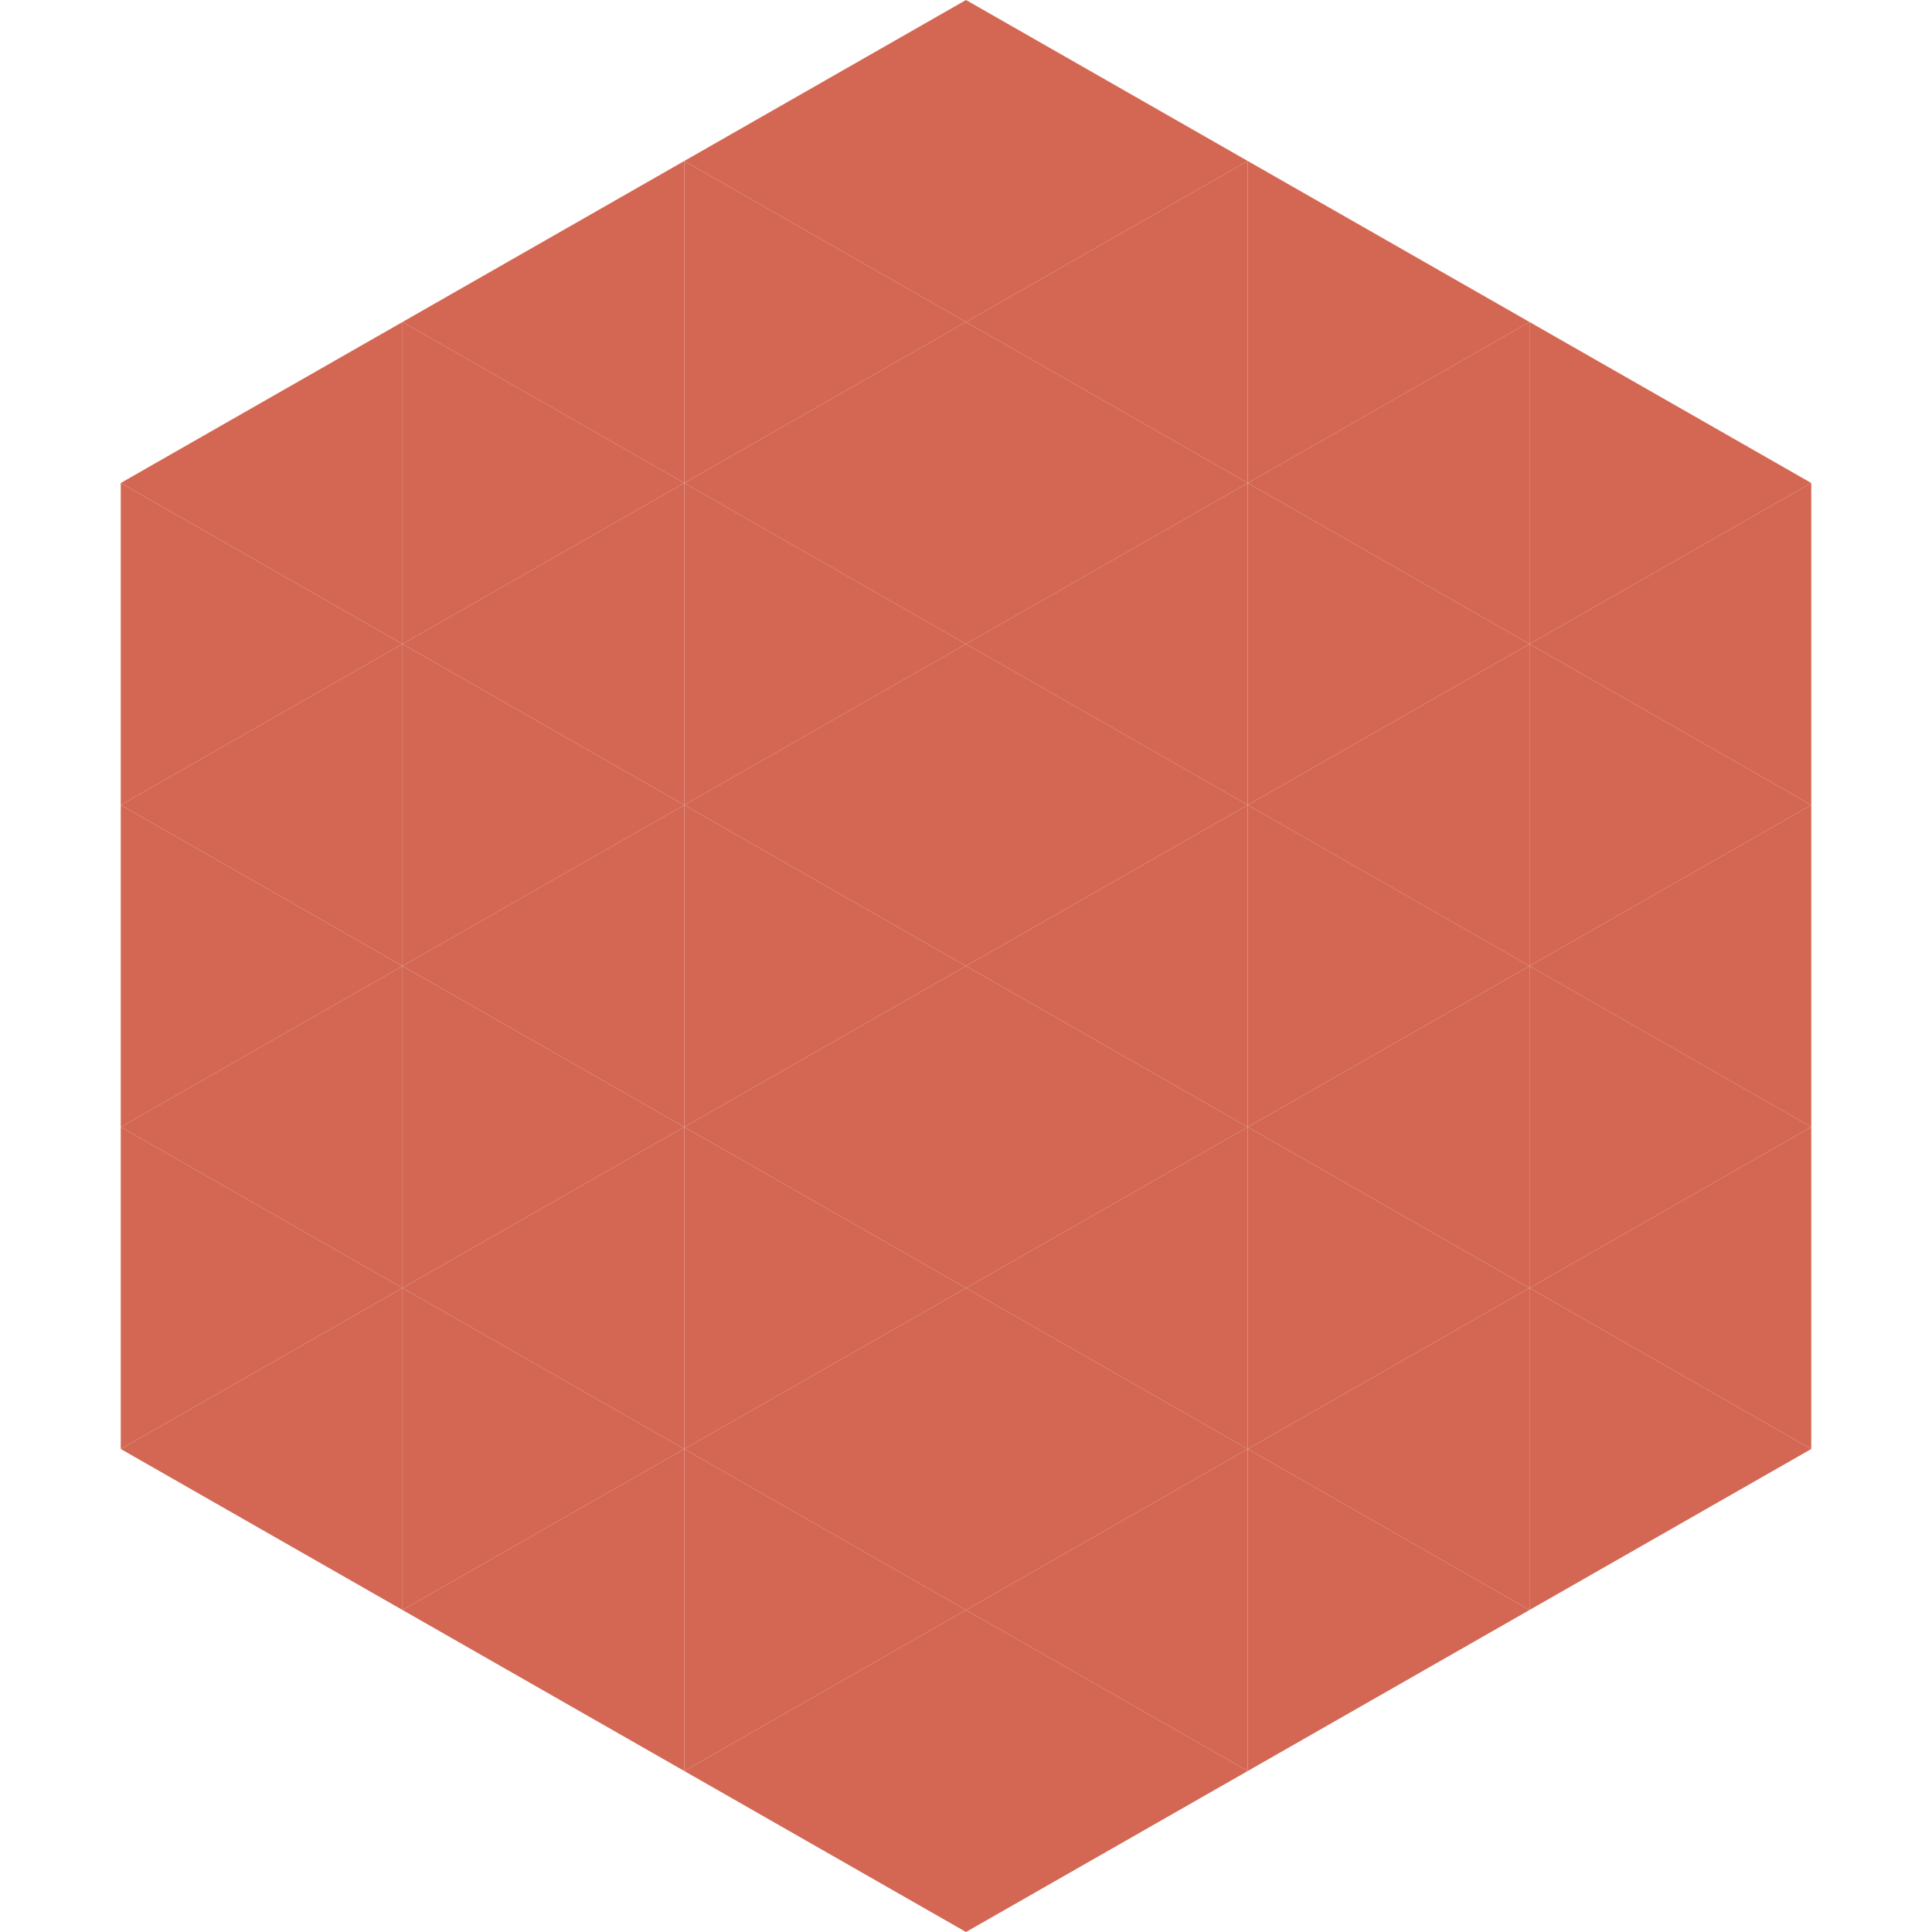
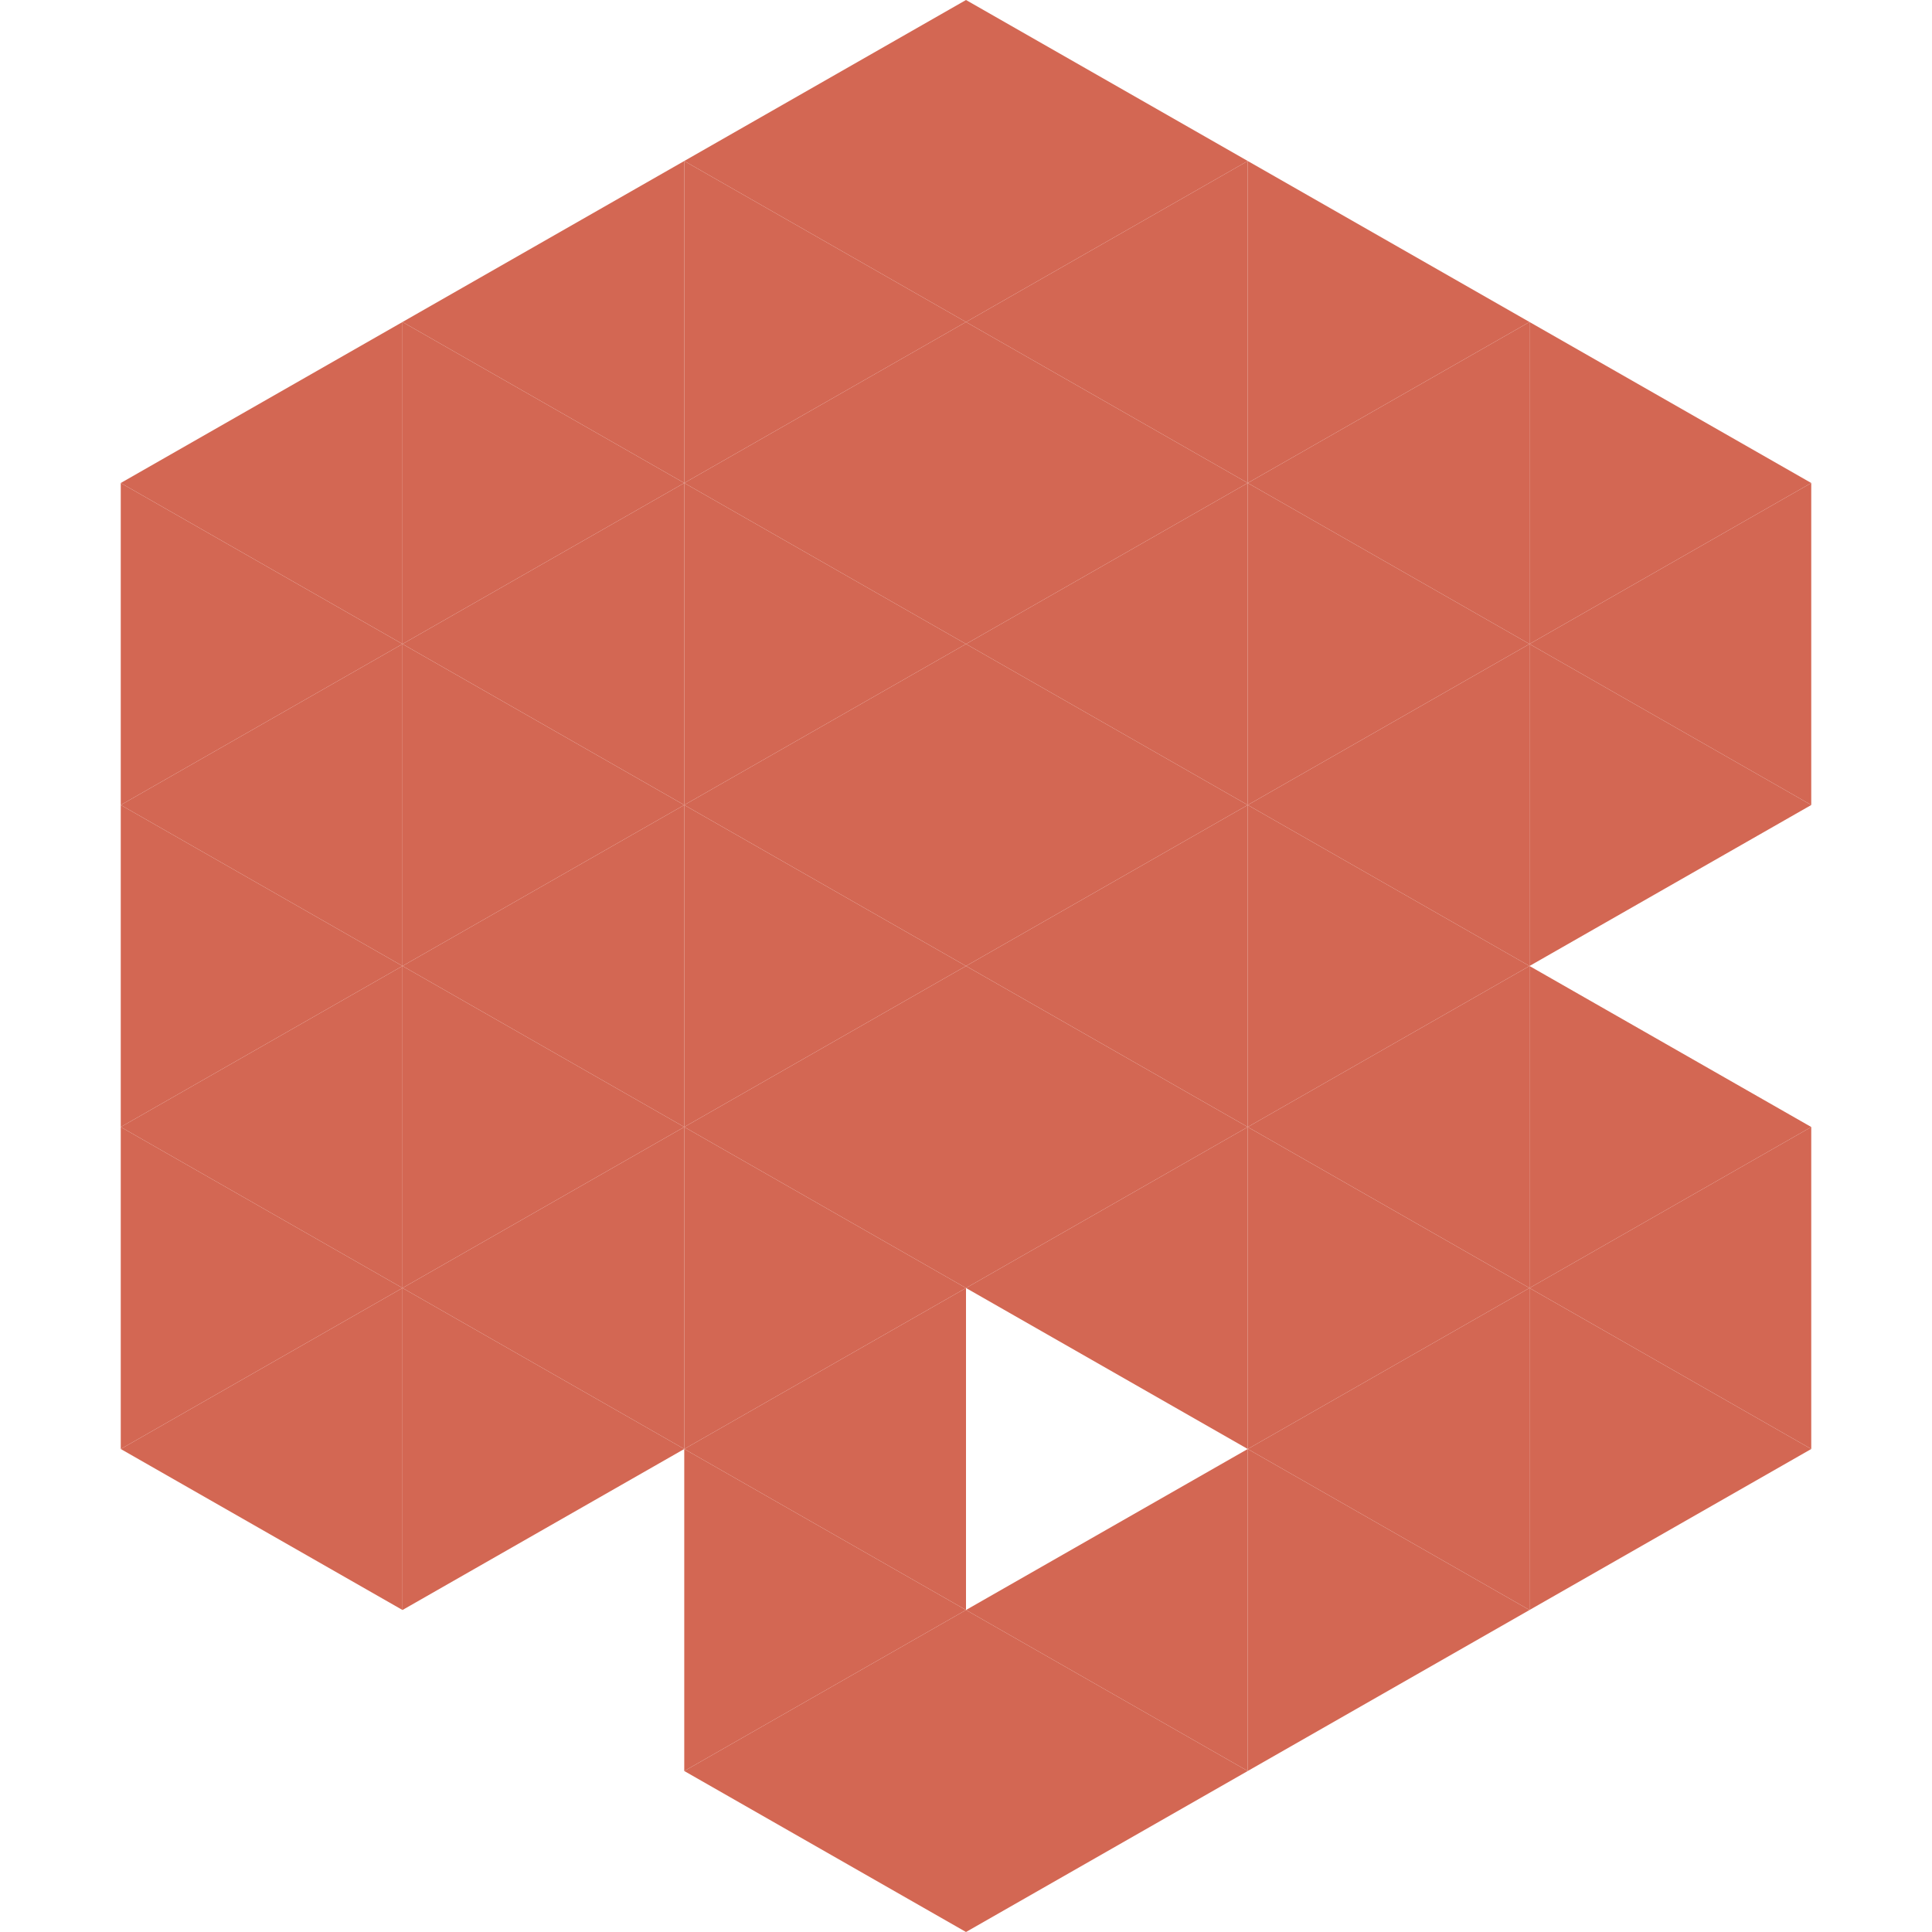
<svg xmlns="http://www.w3.org/2000/svg" width="240" height="240">
  <polygon points="50,40 15,60 50,80" style="fill:rgb(211,103,83)" />
  <polygon points="190,40 225,60 190,80" style="fill:rgb(211,103,83)" />
  <polygon points="15,60 50,80 15,100" style="fill:rgb(211,103,83)" />
  <polygon points="225,60 190,80 225,100" style="fill:rgb(211,103,83)" />
  <polygon points="50,80 15,100 50,120" style="fill:rgb(211,103,83)" />
  <polygon points="190,80 225,100 190,120" style="fill:rgb(211,103,83)" />
  <polygon points="15,100 50,120 15,140" style="fill:rgb(211,103,83)" />
-   <polygon points="225,100 190,120 225,140" style="fill:rgb(211,103,83)" />
  <polygon points="50,120 15,140 50,160" style="fill:rgb(211,103,83)" />
  <polygon points="190,120 225,140 190,160" style="fill:rgb(211,103,83)" />
  <polygon points="15,140 50,160 15,180" style="fill:rgb(211,103,83)" />
  <polygon points="225,140 190,160 225,180" style="fill:rgb(211,103,83)" />
  <polygon points="50,160 15,180 50,200" style="fill:rgb(211,103,83)" />
  <polygon points="190,160 225,180 190,200" style="fill:rgb(211,103,83)" />
  <polygon points="15,180 50,200 15,220" style="fill:rgb(255,255,255); fill-opacity:0" />
  <polygon points="225,180 190,200 225,220" style="fill:rgb(255,255,255); fill-opacity:0" />
  <polygon points="50,0 85,20 50,40" style="fill:rgb(255,255,255); fill-opacity:0" />
  <polygon points="190,0 155,20 190,40" style="fill:rgb(255,255,255); fill-opacity:0" />
  <polygon points="85,20 50,40 85,60" style="fill:rgb(211,103,83)" />
  <polygon points="155,20 190,40 155,60" style="fill:rgb(211,103,83)" />
  <polygon points="50,40 85,60 50,80" style="fill:rgb(211,103,83)" />
  <polygon points="190,40 155,60 190,80" style="fill:rgb(211,103,83)" />
  <polygon points="85,60 50,80 85,100" style="fill:rgb(211,103,83)" />
  <polygon points="155,60 190,80 155,100" style="fill:rgb(211,103,83)" />
  <polygon points="50,80 85,100 50,120" style="fill:rgb(211,103,83)" />
  <polygon points="190,80 155,100 190,120" style="fill:rgb(211,103,83)" />
  <polygon points="85,100 50,120 85,140" style="fill:rgb(211,103,83)" />
  <polygon points="155,100 190,120 155,140" style="fill:rgb(211,103,83)" />
  <polygon points="50,120 85,140 50,160" style="fill:rgb(211,103,83)" />
  <polygon points="190,120 155,140 190,160" style="fill:rgb(211,103,83)" />
  <polygon points="85,140 50,160 85,180" style="fill:rgb(211,103,83)" />
  <polygon points="155,140 190,160 155,180" style="fill:rgb(211,103,83)" />
  <polygon points="50,160 85,180 50,200" style="fill:rgb(211,103,83)" />
  <polygon points="190,160 155,180 190,200" style="fill:rgb(211,103,83)" />
-   <polygon points="85,180 50,200 85,220" style="fill:rgb(211,103,83)" />
  <polygon points="155,180 190,200 155,220" style="fill:rgb(211,103,83)" />
  <polygon points="120,0 85,20 120,40" style="fill:rgb(211,103,83)" />
  <polygon points="120,0 155,20 120,40" style="fill:rgb(211,103,83)" />
  <polygon points="85,20 120,40 85,60" style="fill:rgb(211,103,83)" />
  <polygon points="155,20 120,40 155,60" style="fill:rgb(211,103,83)" />
  <polygon points="120,40 85,60 120,80" style="fill:rgb(211,103,83)" />
  <polygon points="120,40 155,60 120,80" style="fill:rgb(211,103,83)" />
  <polygon points="85,60 120,80 85,100" style="fill:rgb(211,103,83)" />
  <polygon points="155,60 120,80 155,100" style="fill:rgb(211,103,83)" />
  <polygon points="120,80 85,100 120,120" style="fill:rgb(211,103,83)" />
  <polygon points="120,80 155,100 120,120" style="fill:rgb(211,103,83)" />
  <polygon points="85,100 120,120 85,140" style="fill:rgb(211,103,83)" />
  <polygon points="155,100 120,120 155,140" style="fill:rgb(211,103,83)" />
  <polygon points="120,120 85,140 120,160" style="fill:rgb(211,103,83)" />
  <polygon points="120,120 155,140 120,160" style="fill:rgb(211,103,83)" />
  <polygon points="85,140 120,160 85,180" style="fill:rgb(211,103,83)" />
  <polygon points="155,140 120,160 155,180" style="fill:rgb(211,103,83)" />
  <polygon points="120,160 85,180 120,200" style="fill:rgb(211,103,83)" />
-   <polygon points="120,160 155,180 120,200" style="fill:rgb(211,103,83)" />
  <polygon points="85,180 120,200 85,220" style="fill:rgb(211,103,83)" />
  <polygon points="155,180 120,200 155,220" style="fill:rgb(211,103,83)" />
  <polygon points="120,200 85,220 120,240" style="fill:rgb(211,103,83)" />
  <polygon points="120,200 155,220 120,240" style="fill:rgb(211,103,83)" />
-   <polygon points="85,220 120,240 85,260" style="fill:rgb(255,255,255); fill-opacity:0" />
  <polygon points="155,220 120,240 155,260" style="fill:rgb(255,255,255); fill-opacity:0" />
</svg>